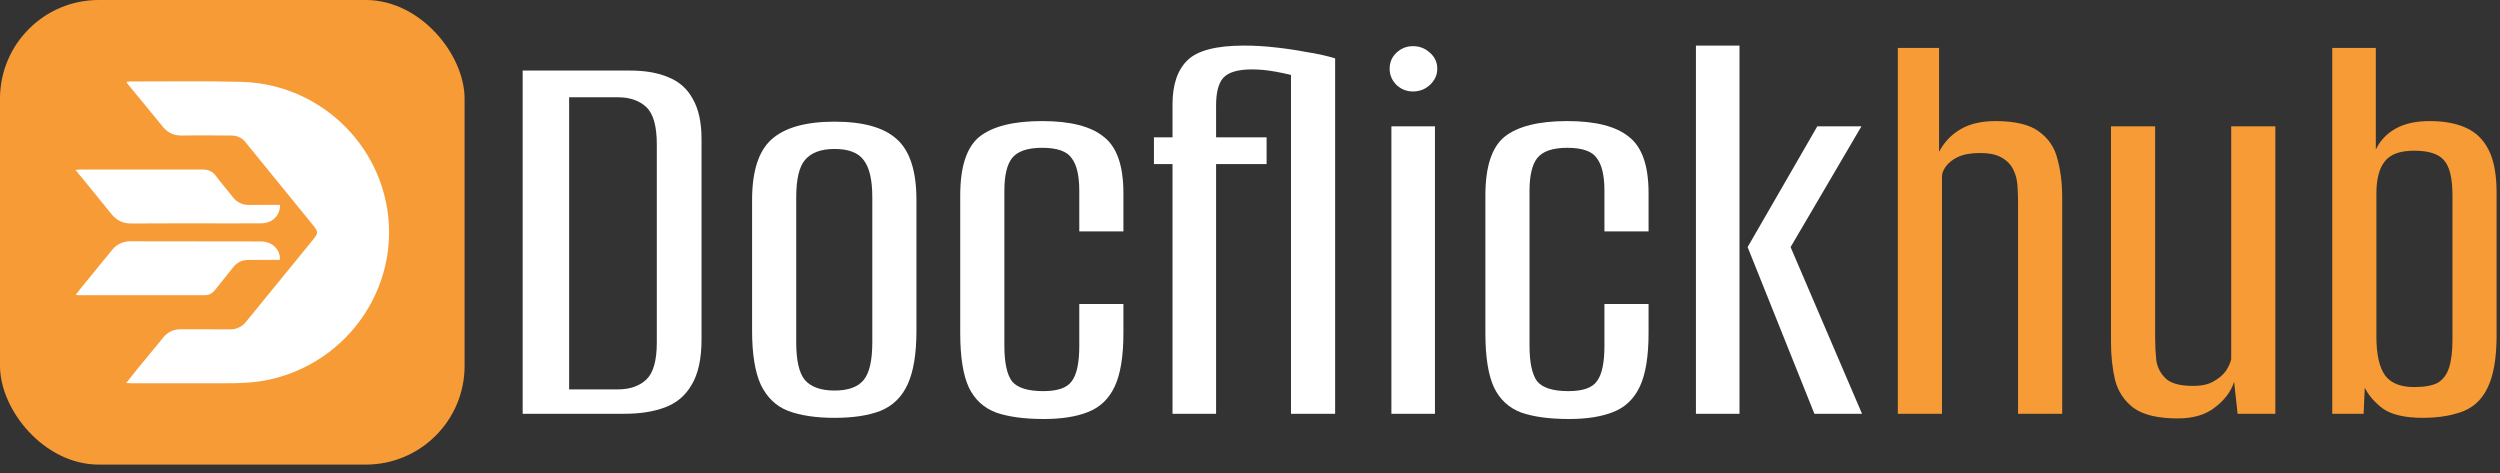
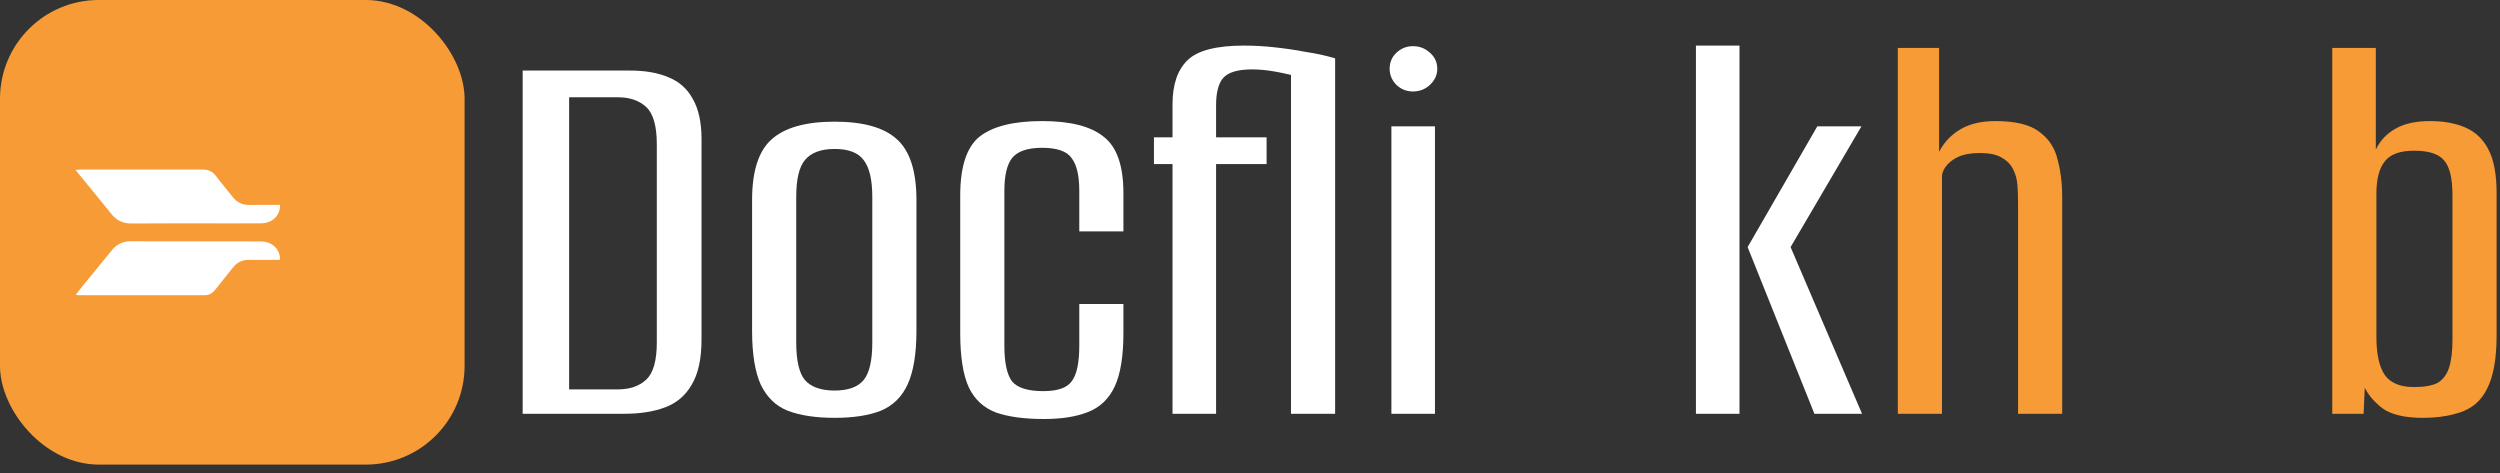
<svg xmlns="http://www.w3.org/2000/svg" width="206" height="39" viewBox="0 0 206 39" fill="none">
  <rect x="0" y="0" width="206" height="39" fill="#333333" stroke="none" />
  <rect width="38.282" height="38.282" rx="8.135" fill="#F79B36" />
-   <path d="M10.421 6.75C10.561 6.733 10.648 6.714 10.732 6.714C13.798 6.719 16.865 6.661 19.932 6.746C25.285 6.896 29.941 10.466 31.508 15.511C33.641 22.386 29.406 29.62 22.3 31.257C21.009 31.555 19.703 31.584 18.39 31.583C15.895 31.58 13.4 31.58 10.905 31.583C10.768 31.583 10.632 31.57 10.403 31.56C10.739 31.135 11.015 30.773 11.304 30.42C12.013 29.554 12.733 28.698 13.438 27.828C13.609 27.602 13.834 27.422 14.092 27.3C14.35 27.179 14.633 27.121 14.919 27.131C16.257 27.14 17.595 27.126 18.933 27.138C19.192 27.148 19.451 27.096 19.686 26.986C19.92 26.876 20.124 26.712 20.28 26.506C22.115 24.25 23.952 21.998 25.793 19.75C26.247 19.194 26.235 19.096 25.774 18.532C23.921 16.256 22.069 13.981 20.219 11.706C20.083 11.534 19.908 11.395 19.707 11.302C19.507 11.208 19.287 11.163 19.065 11.169C17.727 11.163 16.389 11.142 15.052 11.169C14.373 11.182 13.846 10.975 13.421 10.45C12.467 9.271 11.495 8.105 10.531 6.932C10.491 6.874 10.454 6.812 10.421 6.75Z" fill="white" />
  <path d="M23.075 16.884C23.094 17.758 22.432 18.393 21.544 18.4C20.129 18.412 18.713 18.404 17.298 18.405C15.142 18.405 12.986 18.401 10.831 18.415C10.142 18.419 9.611 18.171 9.183 17.637C8.221 16.435 7.234 15.249 6.221 14.003C6.391 13.989 6.498 13.971 6.606 13.971C9.969 13.971 13.333 13.971 16.696 13.971C17.164 13.971 17.51 14.118 17.793 14.498C18.23 15.084 18.714 15.638 19.164 16.216C19.523 16.677 19.977 16.901 20.572 16.889C21.399 16.872 22.227 16.884 23.075 16.884Z" fill="white" />
  <path d="M23.065 21.414H21.991C21.485 21.414 20.978 21.422 20.473 21.418C19.939 21.413 19.524 21.628 19.199 22.04C18.714 22.654 18.215 23.26 17.732 23.878C17.511 24.162 17.24 24.324 16.875 24.324C13.395 24.324 9.916 24.324 6.437 24.324C6.371 24.318 6.306 24.307 6.243 24.292C6.398 24.093 6.521 23.921 6.656 23.755C7.509 22.709 8.371 21.667 9.218 20.619C9.398 20.383 9.633 20.193 9.903 20.065C10.172 19.936 10.47 19.874 10.769 19.882C14.339 19.89 17.91 19.887 21.48 19.895C22.425 19.897 23.112 20.538 23.065 21.414Z" fill="white" />
  <path d="M43.068 34.095V5.814H51.92C53.196 5.814 54.265 6.006 55.126 6.388C55.988 6.739 56.642 7.33 57.088 8.159C57.567 8.988 57.806 10.089 57.806 11.461V27.97C57.806 29.565 57.535 30.809 56.993 31.703C56.482 32.596 55.748 33.218 54.791 33.569C53.866 33.92 52.75 34.095 51.442 34.095H43.068ZM46.896 32.085H50.915C51.904 32.085 52.686 31.814 53.26 31.272C53.834 30.73 54.121 29.709 54.121 28.209V11.892C54.121 10.392 53.834 9.371 53.26 8.829C52.686 8.287 51.904 8.015 50.915 8.015H46.896V32.085Z" fill="white" />
  <path d="M68.767 34.43C67.236 34.43 65.96 34.239 64.939 33.856C63.95 33.473 63.2 32.755 62.69 31.703C62.212 30.65 61.972 29.166 61.972 27.252V16.485C61.972 14.125 62.499 12.466 63.551 11.509C64.636 10.52 66.375 10.025 68.767 10.025C71.128 10.025 72.835 10.504 73.888 11.461C74.972 12.418 75.515 14.093 75.515 16.485V27.252C75.515 29.134 75.275 30.602 74.797 31.655C74.318 32.707 73.569 33.441 72.548 33.856C71.559 34.239 70.299 34.43 68.767 34.43ZM68.767 32.181C69.884 32.181 70.681 31.894 71.16 31.32C71.639 30.745 71.878 29.709 71.878 28.209V16.246C71.878 14.81 71.639 13.79 71.16 13.184C70.713 12.577 69.916 12.274 68.767 12.274C67.651 12.274 66.837 12.577 66.327 13.184C65.848 13.758 65.609 14.779 65.609 16.246V28.209C65.609 29.709 65.848 30.745 66.327 31.32C66.837 31.894 67.651 32.181 68.767 32.181Z" fill="white" />
  <path d="M86.013 34.526C84.418 34.526 83.11 34.35 82.09 33.999C81.069 33.617 80.319 32.931 79.841 31.942C79.362 30.921 79.123 29.422 79.123 27.444V16.102C79.123 13.742 79.649 12.131 80.702 11.269C81.787 10.408 83.509 9.977 85.87 9.977C88.199 9.977 89.889 10.408 90.942 11.269C92.027 12.099 92.569 13.646 92.569 15.911V19.069H88.933V15.72C88.933 14.476 88.725 13.582 88.31 13.04C87.928 12.466 87.114 12.179 85.87 12.179C84.658 12.179 83.828 12.466 83.382 13.04C82.967 13.582 82.76 14.476 82.76 15.72V28.496C82.76 29.868 82.967 30.841 83.382 31.415C83.828 31.958 84.689 32.229 85.966 32.229C87.146 32.229 87.928 31.958 88.31 31.415C88.725 30.873 88.933 29.9 88.933 28.496V25.051H92.569V27.444C92.569 29.358 92.33 30.825 91.852 31.846C91.373 32.867 90.639 33.569 89.65 33.952C88.693 34.334 87.481 34.526 86.013 34.526Z" fill="white" />
  <path d="M96.616 34.095V13.518H95.085V11.317H96.616V8.59C96.616 6.963 97.031 5.75 97.86 4.953C98.689 4.155 100.237 3.757 102.502 3.757C103.331 3.757 104.177 3.804 105.038 3.9C105.931 3.996 106.793 4.123 107.622 4.283C108.483 4.411 109.281 4.586 110.015 4.809V34.095H106.378V5.336L107.383 6.436C106.585 6.213 105.835 6.038 105.134 5.91C104.432 5.782 103.778 5.718 103.172 5.718C101.991 5.718 101.194 5.958 100.779 6.436C100.396 6.883 100.205 7.633 100.205 8.685V11.317H104.368V13.518H100.205V34.095H96.616Z" fill="white" />
  <path d="M114.651 34.095V10.408H118.24V34.095H114.651ZM116.421 7.537C115.911 7.537 115.464 7.361 115.081 7.011C114.699 6.628 114.507 6.181 114.507 5.671C114.507 5.128 114.699 4.682 115.081 4.331C115.464 3.98 115.911 3.804 116.421 3.804C116.964 3.804 117.426 3.98 117.809 4.331C118.224 4.682 118.431 5.128 118.431 5.671C118.431 6.181 118.224 6.628 117.809 7.011C117.426 7.361 116.964 7.537 116.421 7.537Z" fill="white" />
-   <path d="M129.287 34.526C127.691 34.526 126.383 34.35 125.363 33.999C124.342 33.617 123.592 32.931 123.114 31.942C122.635 30.921 122.396 29.422 122.396 27.444V16.102C122.396 13.742 122.922 12.131 123.975 11.269C125.06 10.408 126.782 9.977 129.143 9.977C131.472 9.977 133.163 10.408 134.215 11.269C135.3 12.099 135.842 13.646 135.842 15.911V19.069H132.206V15.72C132.206 14.476 131.998 13.582 131.583 13.04C131.201 12.466 130.387 12.179 129.143 12.179C127.931 12.179 127.101 12.466 126.655 13.04C126.24 13.582 126.033 14.476 126.033 15.72V28.496C126.033 29.868 126.24 30.841 126.655 31.415C127.101 31.958 127.963 32.229 129.239 32.229C130.419 32.229 131.201 31.958 131.583 31.415C131.998 30.873 132.206 29.9 132.206 28.496V25.051H135.842V27.444C135.842 29.358 135.603 30.825 135.125 31.846C134.646 32.867 133.912 33.569 132.923 33.952C131.966 34.334 130.754 34.526 129.287 34.526Z" fill="white" />
  <path d="M149.507 34.095L144.004 20.361L149.747 10.408H153.383L147.545 20.361L153.431 34.095H149.507ZM139.745 34.095V3.757H143.334V34.095H139.745Z" fill="white" />
  <path d="M156.382 34.095V3.948H159.779V12.514C160.194 11.716 160.784 11.094 161.55 10.647C162.315 10.201 163.272 9.977 164.421 9.977C166.048 9.977 167.244 10.264 168.01 10.839C168.807 11.413 169.318 12.179 169.541 13.136C169.796 14.061 169.924 15.098 169.924 16.246V34.095H166.287V16.629C166.287 16.182 166.271 15.736 166.239 15.289C166.207 14.81 166.096 14.38 165.904 13.997C165.713 13.582 165.394 13.247 164.947 12.992C164.533 12.737 163.926 12.609 163.129 12.609C162.395 12.609 161.789 12.721 161.31 12.944C160.864 13.168 160.529 13.439 160.306 13.758C160.114 14.045 160.018 14.3 160.018 14.523V34.095H156.382Z" fill="#F79B36" />
-   <path d="M179.449 34.478C177.822 34.478 176.61 34.191 175.812 33.617C175.046 33.042 174.536 32.277 174.281 31.32C174.058 30.363 173.946 29.326 173.946 28.209V10.408H177.583V27.826C177.583 28.465 177.615 29.087 177.678 29.693C177.774 30.299 178.045 30.809 178.492 31.224C178.938 31.607 179.672 31.798 180.693 31.798C181.427 31.798 182.001 31.671 182.416 31.415C182.862 31.16 183.197 30.873 183.421 30.554C183.644 30.203 183.788 29.884 183.851 29.597V10.408H187.488V34.095H184.378L184.091 31.463C183.835 32.261 183.309 32.963 182.511 33.569C181.746 34.175 180.725 34.478 179.449 34.478Z" fill="#F79B36" />
  <path d="M199.643 34.43C198.175 34.43 197.075 34.175 196.341 33.664C195.639 33.122 195.145 32.548 194.857 31.942L194.762 34.095H192.178V3.948H195.767V12.322C196.118 11.588 196.66 11.014 197.394 10.6C198.127 10.185 199.069 9.977 200.217 9.977C201.365 9.977 202.338 10.153 203.136 10.504C203.965 10.855 204.604 11.461 205.05 12.322C205.497 13.184 205.72 14.38 205.72 15.911V27.587C205.72 28.959 205.592 30.091 205.337 30.985C205.082 31.878 204.699 32.58 204.189 33.09C203.71 33.569 203.088 33.904 202.323 34.095C201.557 34.319 200.664 34.43 199.643 34.43ZM198.925 31.894C199.754 31.894 200.392 31.782 200.839 31.559C201.286 31.304 201.605 30.889 201.796 30.315C201.988 29.741 202.083 28.959 202.083 27.97V16.102C202.083 14.667 201.844 13.694 201.365 13.184C200.919 12.673 200.105 12.418 198.925 12.418C197.745 12.418 196.931 12.721 196.484 13.327C196.038 13.901 195.815 14.779 195.815 15.959V27.731C195.815 29.198 196.054 30.267 196.532 30.937C197.011 31.575 197.808 31.894 198.925 31.894Z" fill="#F79B36" />
</svg>